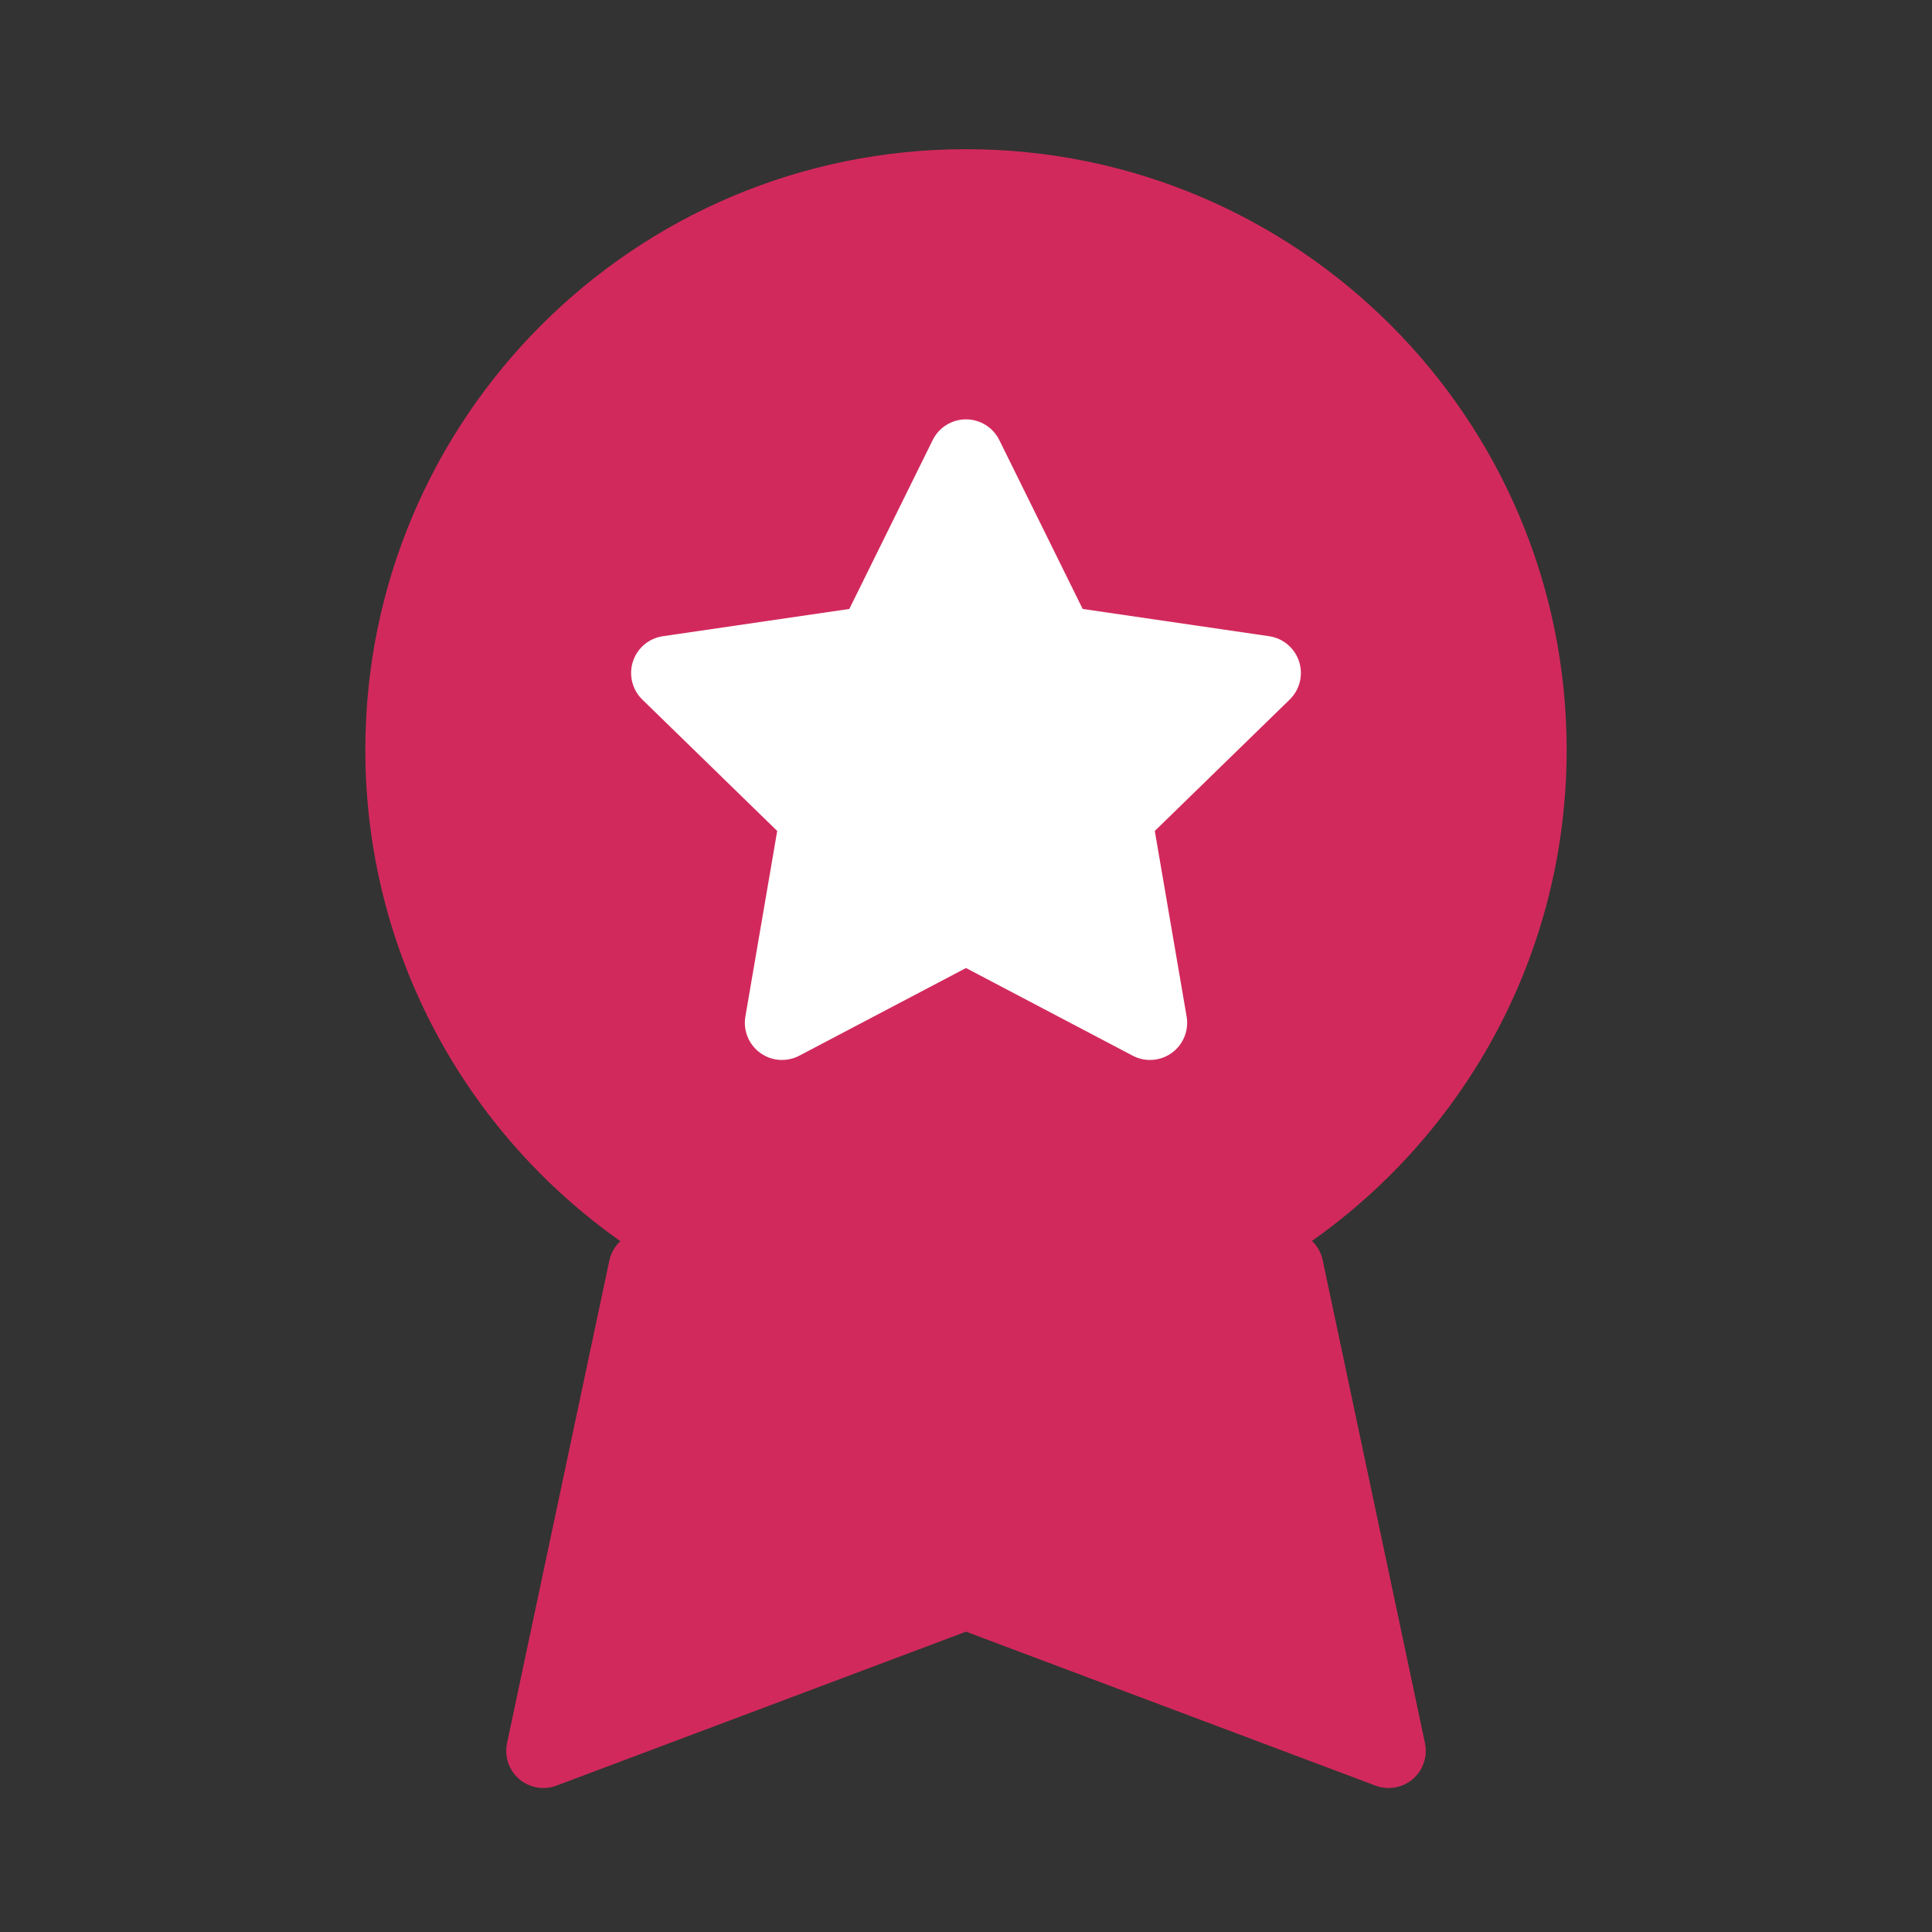
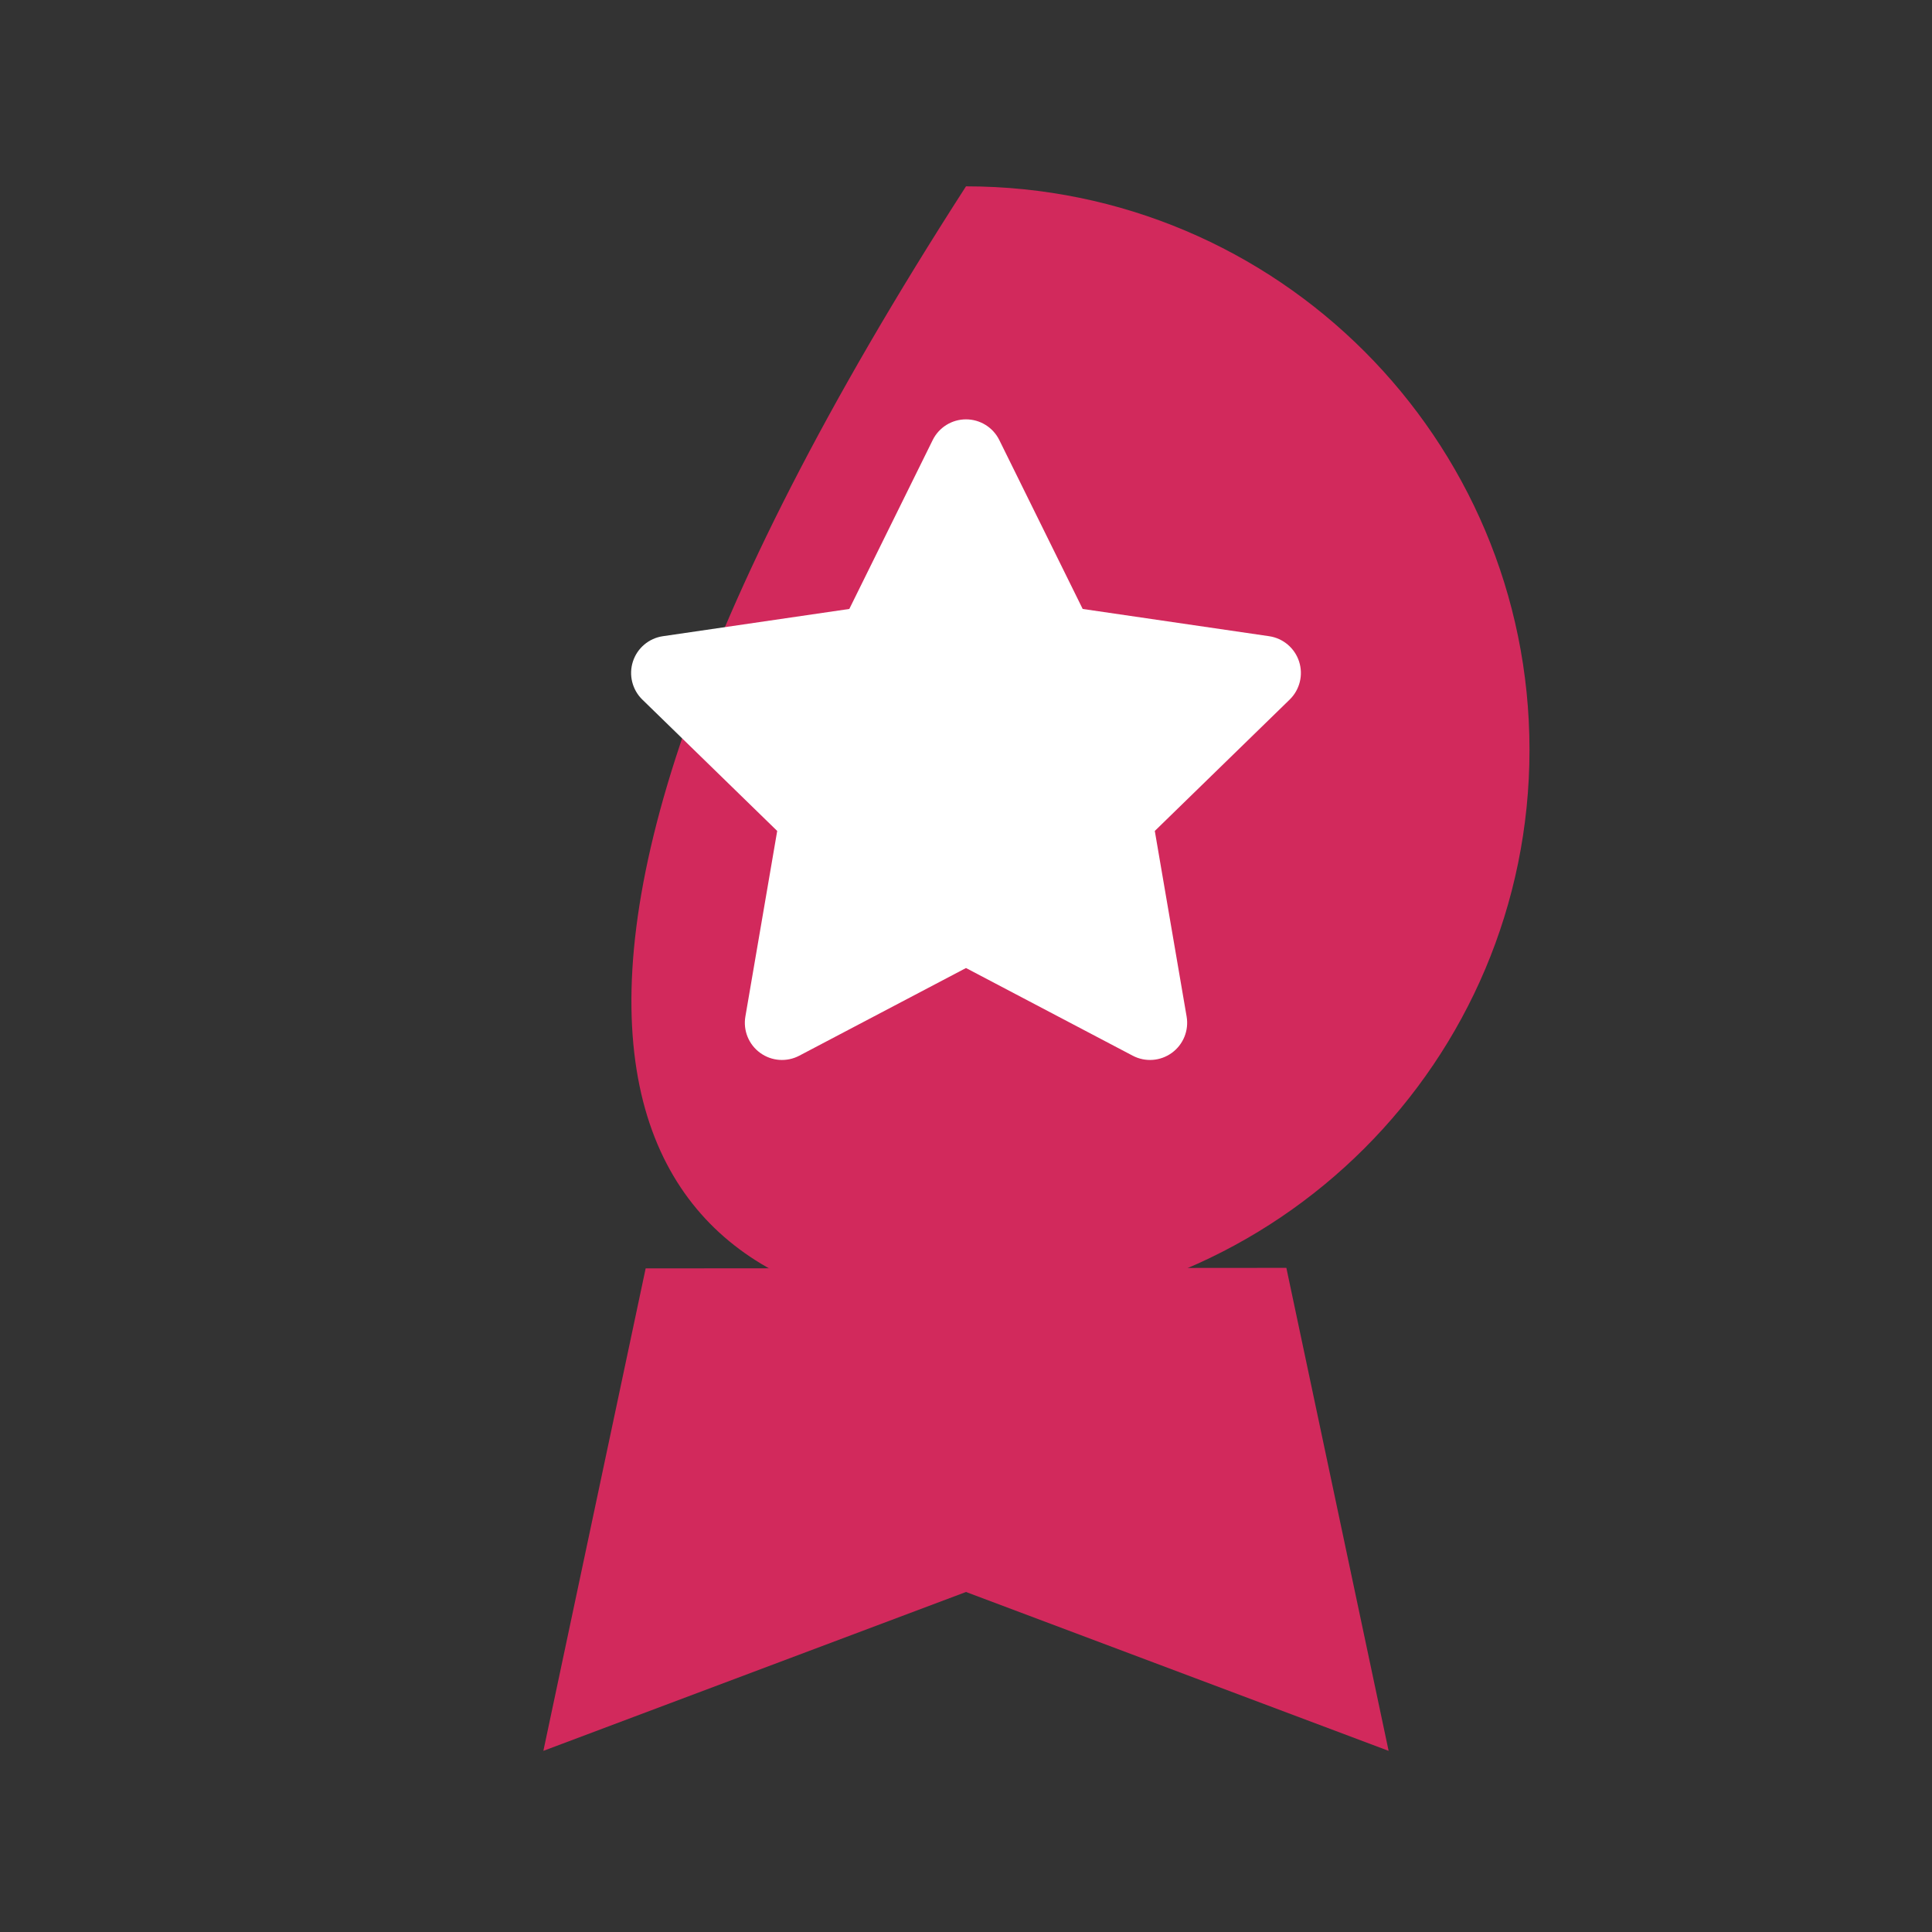
<svg xmlns="http://www.w3.org/2000/svg" width="104" height="104" viewBox="0 0 104 104" fill="none">
  <rect x="0" y="0" width="104" height="104" fill="#333333" stroke="none" />
-   <path d="M52 70.698C68.752 70.698 82.333 57.117 82.333 40.365C82.333 23.612 68.752 10.031 52 10.031C35.247 10.031 21.666 23.612 21.666 40.365C21.666 57.117 35.247 70.698 52 70.698Z" fill="#D2295C" />
+   <path d="M52 70.698C68.752 70.698 82.333 57.117 82.333 40.365C82.333 23.612 68.752 10.031 52 10.031C21.666 57.117 35.247 70.698 52 70.698Z" fill="#D2295C" />
  <path d="M34.756 68.278L29.25 94.249L52 85.697L74.75 94.249L69.245 68.249" fill="#D2295C" />
-   <path fill-rule="evenodd" clip-rule="evenodd" d="M52 12.031C36.352 12.031 23.666 24.716 23.666 40.365C23.666 56.013 36.352 68.698 52 68.698C67.648 68.698 80.333 56.013 80.333 40.365C80.333 24.716 67.648 12.031 52 12.031ZM19.666 40.365C19.666 22.507 34.142 8.031 52 8.031C69.857 8.031 84.333 22.507 84.333 40.365C84.333 51.288 78.916 60.946 70.623 66.799C70.906 67.069 71.114 67.423 71.201 67.835L76.707 93.835C76.858 94.549 76.608 95.29 76.054 95.766C75.5 96.242 74.73 96.378 74.046 96.121L52 87.833L29.954 96.121C29.27 96.378 28.5 96.242 27.946 95.766C27.392 95.29 27.142 94.549 27.294 93.834L32.799 67.863C32.888 67.444 33.102 67.083 33.395 66.812C25.091 60.96 19.666 51.296 19.666 40.365ZM36.68 68.845L31.964 91.092L51.296 83.825C51.75 83.654 52.25 83.654 52.704 83.825L72.037 91.093L67.326 68.842C62.765 71.302 57.545 72.698 52 72.698C46.457 72.698 41.239 71.303 36.68 68.845Z" fill="#D2295C" />
  <g clip-path="url(#clip0_706_1838)">
    <path d="M52 24.574L56.952 34.607L68.027 36.226L60.014 44.032L61.905 55.058L52 49.849L42.095 55.058L43.986 44.032L35.972 36.226L47.047 34.607L52 24.574Z" fill="white" />
    <path fill-rule="evenodd" clip-rule="evenodd" d="M52 22.574C52.761 22.574 53.456 23.006 53.793 23.689L58.281 32.78L68.317 34.247C69.07 34.357 69.695 34.885 69.93 35.609C70.165 36.333 69.968 37.128 69.423 37.659L62.163 44.73L63.876 54.72C64.005 55.471 63.696 56.229 63.08 56.676C62.464 57.124 61.648 57.183 60.974 56.828L52 52.109L43.026 56.828C42.352 57.183 41.535 57.124 40.92 56.676C40.304 56.229 39.995 55.471 40.124 54.72L41.837 44.73L34.577 37.659C34.032 37.128 33.835 36.333 34.07 35.609C34.305 34.885 34.93 34.357 35.683 34.247L45.719 32.78L50.207 23.689C50.544 23.006 51.239 22.574 52 22.574ZM52 29.093L48.841 35.493C48.55 36.082 47.987 36.491 47.337 36.586L40.269 37.619L45.382 42.599C45.853 43.058 46.069 43.721 45.958 44.37L44.751 51.402L51.069 48.079C51.652 47.773 52.348 47.773 52.931 48.079L59.249 51.402L58.042 44.37C57.931 43.721 58.147 43.058 58.618 42.599L63.731 37.619L56.663 36.586C56.013 36.491 55.45 36.082 55.159 35.493L52 29.093Z" fill="white" />
  </g>
  <defs>
    <clipPath id="clip0_706_1838">
      <rect width="9.616" height="9.616" fill="white" transform="translate(32.767 21.369) scale(4)" />
    </clipPath>
  </defs>
</svg>